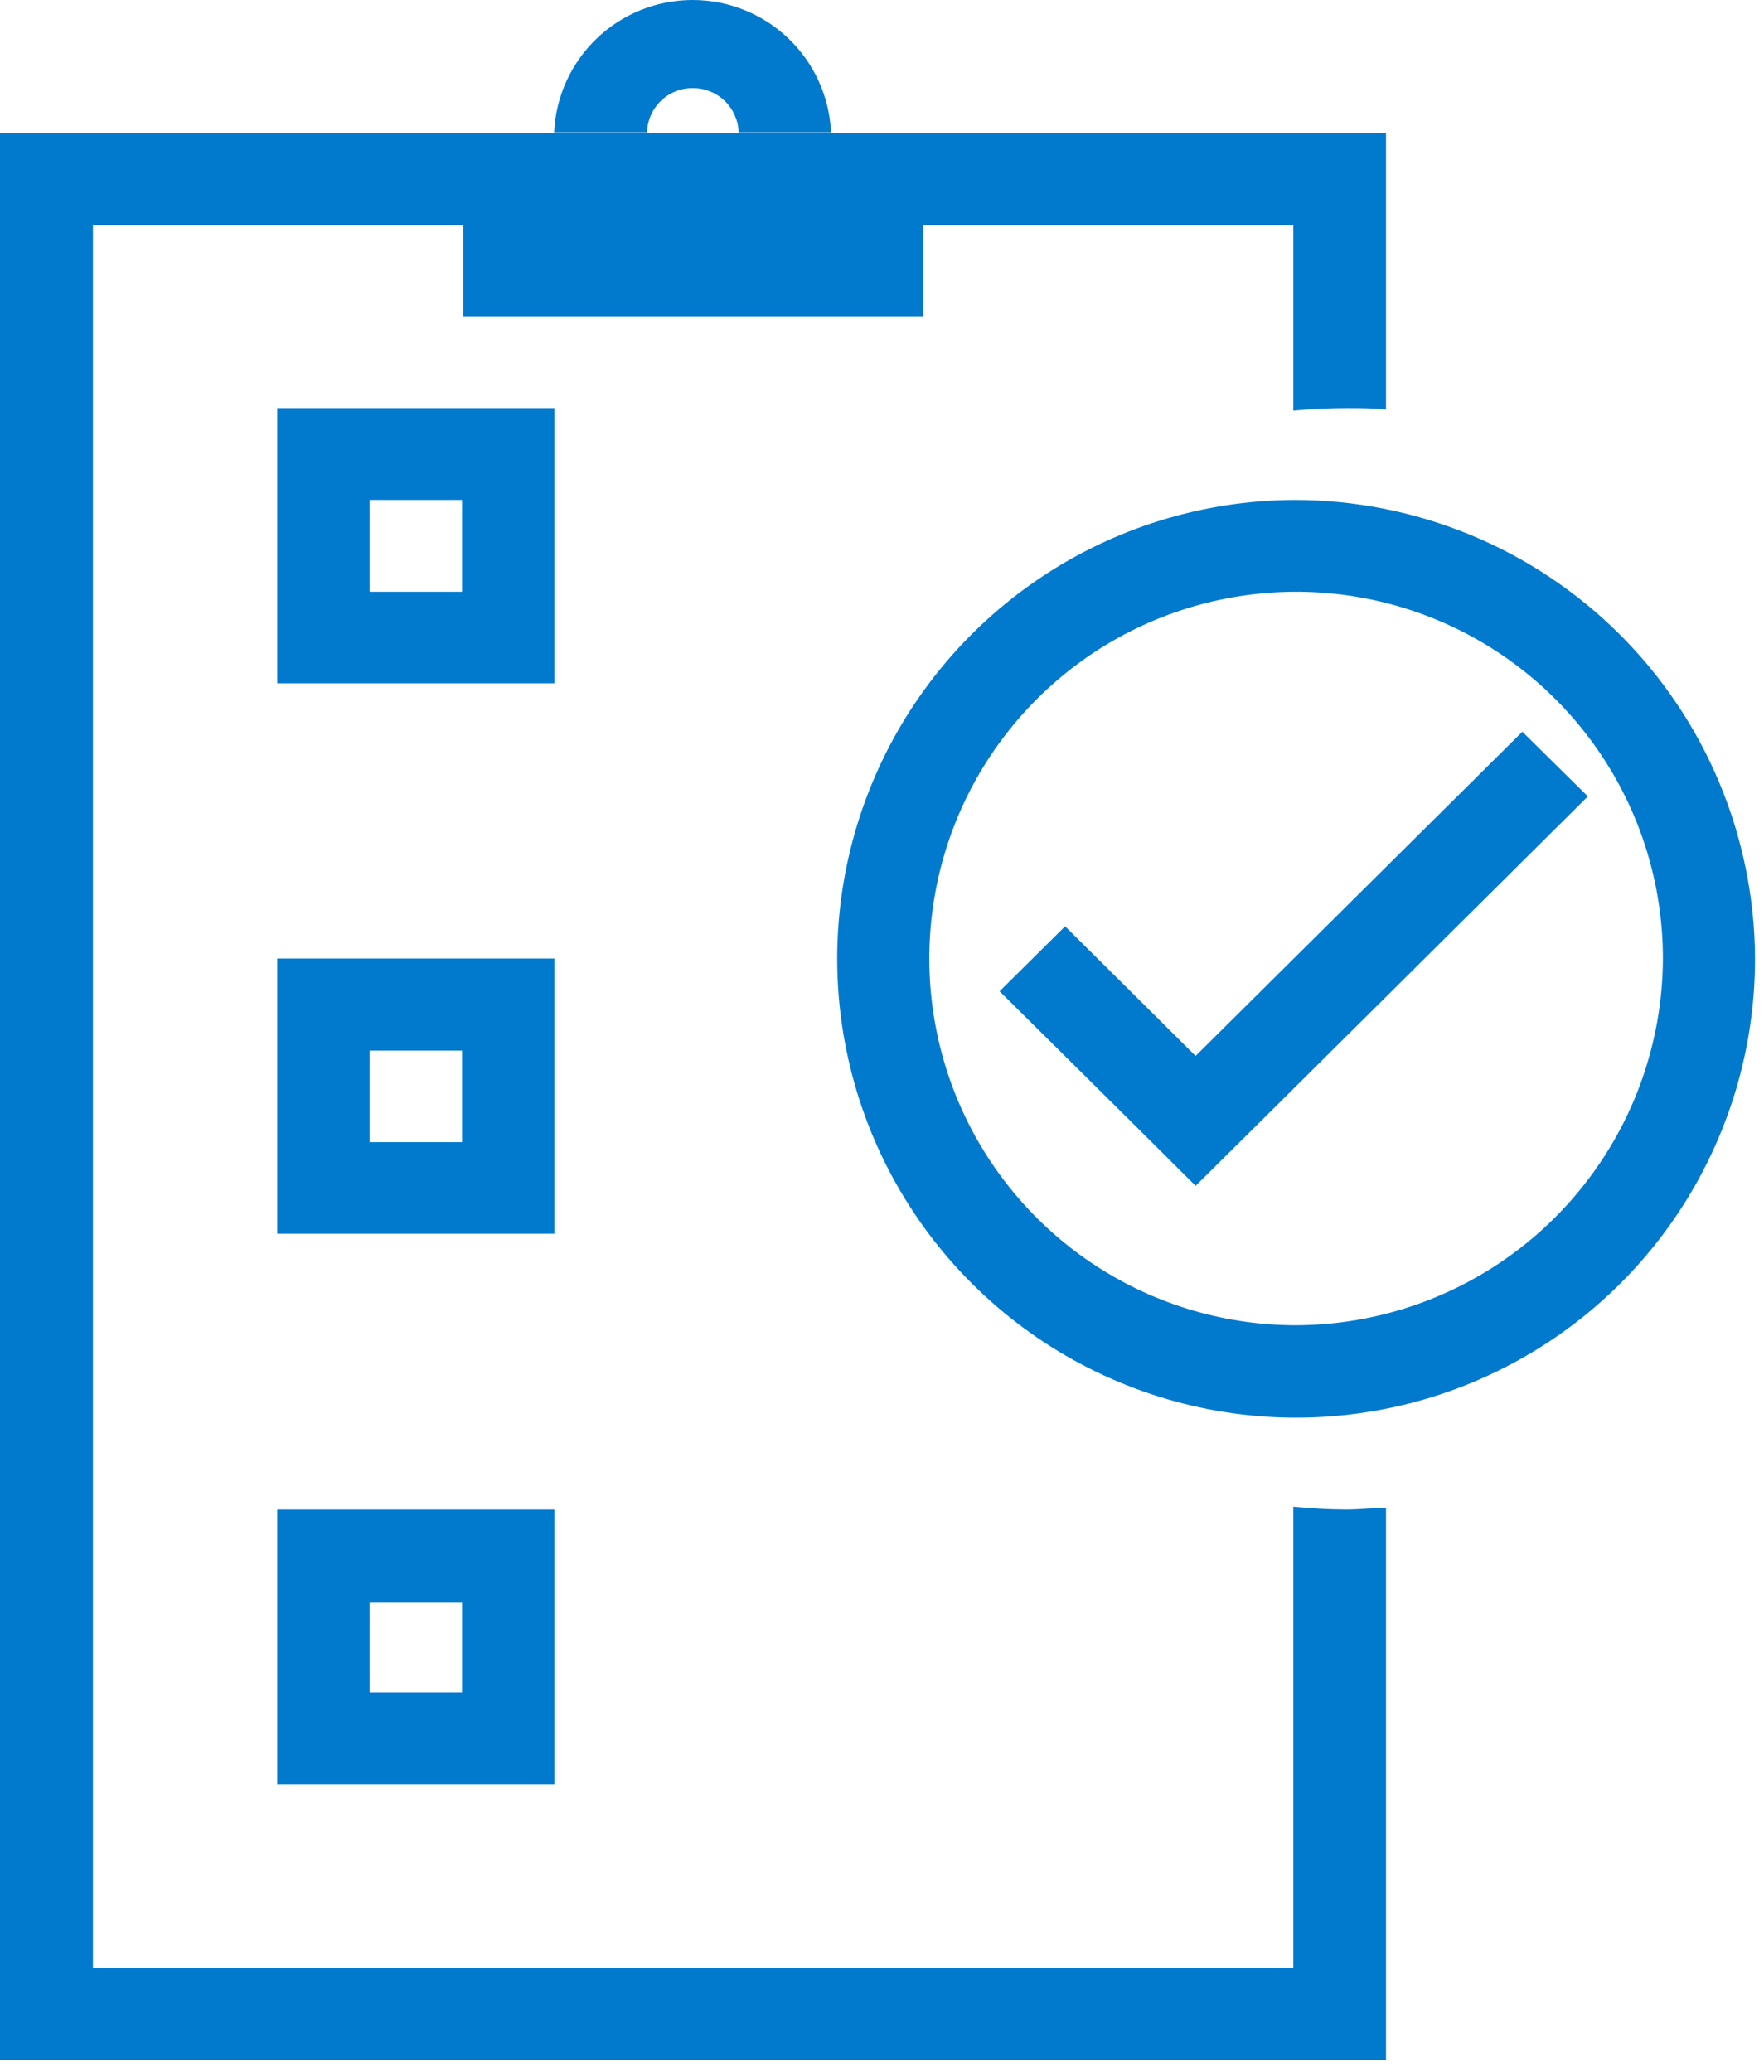
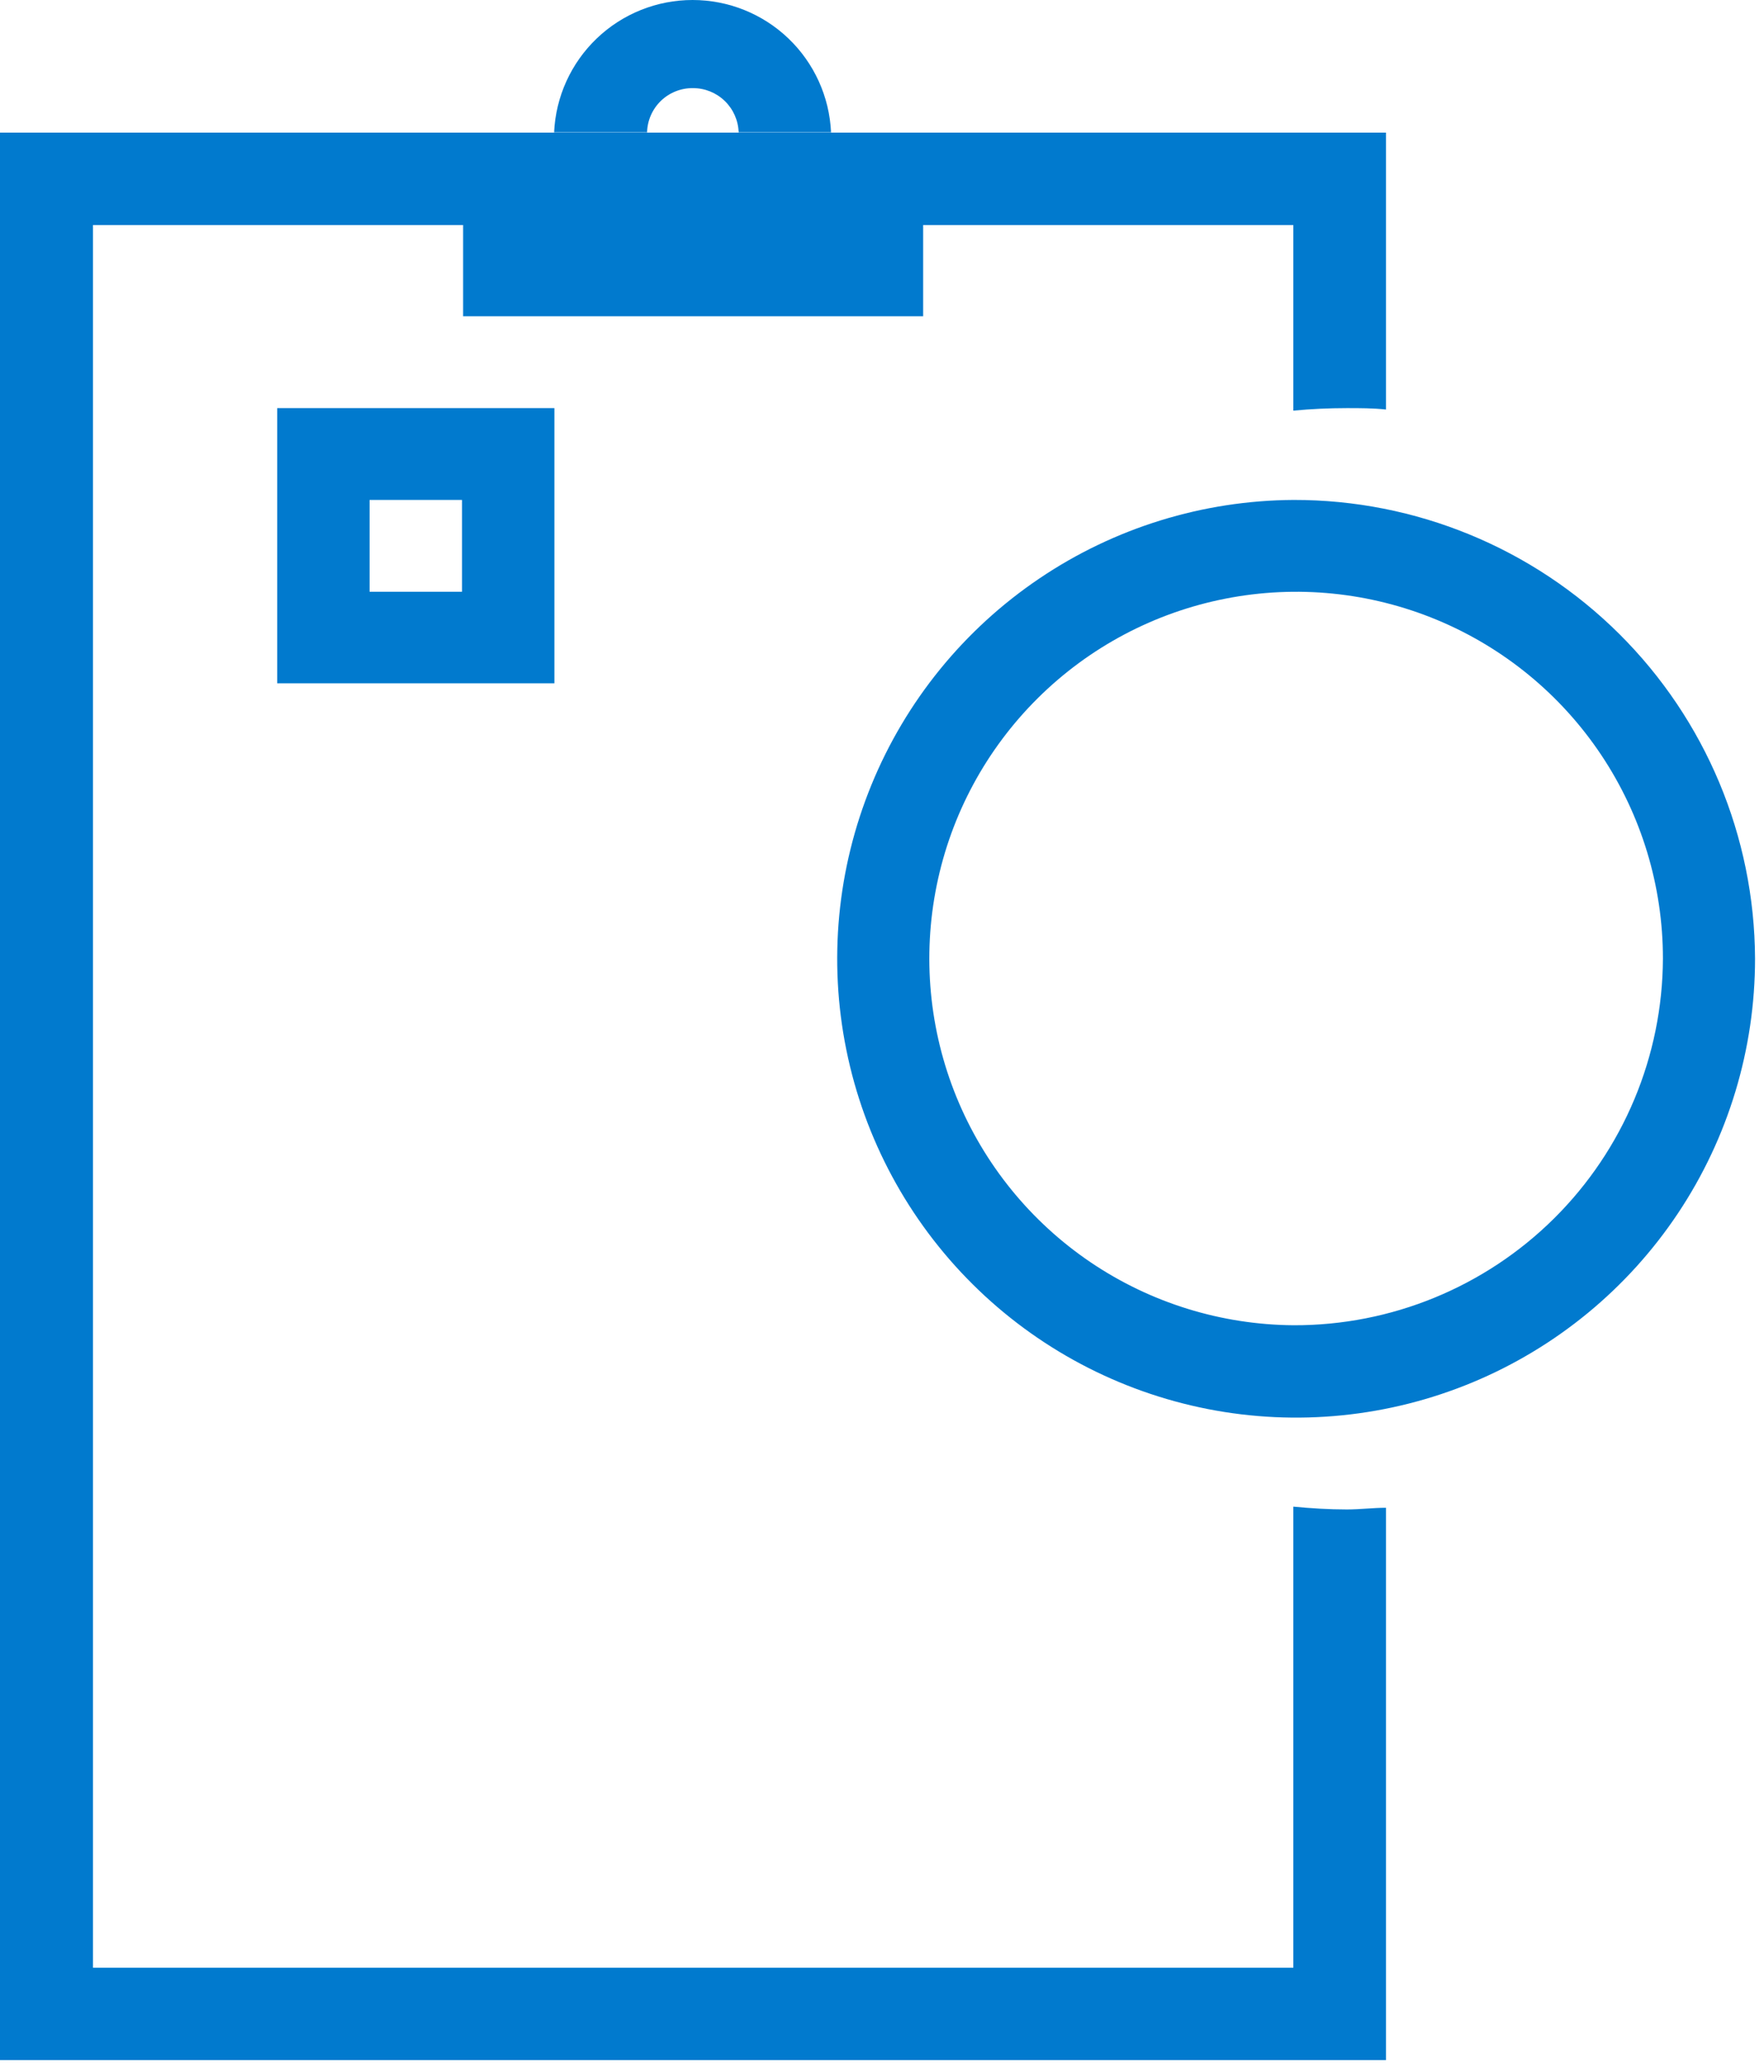
<svg xmlns="http://www.w3.org/2000/svg" width="63" height="74" viewBox="0 0 63 74" fill="none">
  <path d="M46.19 53.818V70.288H3.32V8.038H16.54V11.298H32.97V8.038H46.19V14.668C46.82 14.608 47.46 14.578 48.1 14.578C48.57 14.578 49.04 14.578 49.5 14.628V4.738H0V73.588H49.5V53.858C49.04 53.858 48.57 53.918 48.1 53.918C47.46 53.918 46.82 53.878 46.19 53.818Z" fill="#017ACE" />
  <path d="M19.8 21.138V14.578H9.9V24.408H19.8V21.138ZM16.5 21.138H13.2V17.858H16.5V21.138Z" fill="#017ACE" />
-   <path d="M19.8 40.798V34.238H9.9V44.068H19.8V40.798ZM16.5 40.798H13.2V37.528H16.5V40.798Z" fill="#017ACE" />
-   <path d="M54.37 26.138L42.7 37.718L38.04 33.088L35.7 35.408L40.37 40.038L42.7 42.358L45.04 40.038L56.71 28.448L54.37 26.138Z" fill="#017ACE" />
-   <path d="M13.2 53.918H9.9V63.748H19.8V53.918H13.2ZM16.5 60.468H13.2V57.238H16.5V60.468Z" fill="#017ACE" />
  <path d="M24.75 3.148C25.174 3.147 25.581 3.312 25.885 3.607C26.189 3.902 26.367 4.304 26.38 4.728H29.68C29.623 3.455 29.077 2.253 28.156 1.372C27.235 0.491 26.009 0 24.735 0C23.461 0 22.235 0.491 21.314 1.372C20.393 2.253 19.847 3.455 19.79 4.728H23.11C23.12 4.301 23.299 3.897 23.605 3.601C23.913 3.305 24.324 3.142 24.75 3.148Z" fill="#017ACE" />
  <path d="M46.2 17.858C42.962 17.876 39.801 18.852 37.118 20.665C34.434 22.477 32.347 25.043 31.121 28.04C29.895 31.037 29.583 34.33 30.227 37.504C30.87 40.678 32.439 43.59 34.736 45.872C37.032 48.155 39.954 49.706 43.132 50.331C46.309 50.955 49.6 50.623 52.59 49.379C55.579 48.134 58.133 46.032 59.929 43.337C61.724 40.642 62.682 37.476 62.68 34.238C62.661 29.882 60.916 25.711 57.827 22.641C54.737 19.57 50.556 17.85 46.2 17.858ZM46.2 47.338C43.613 47.32 41.089 46.537 38.947 45.087C36.804 43.636 35.139 41.584 34.161 39.189C33.184 36.794 32.937 34.163 33.453 31.628C33.968 29.092 35.223 26.767 37.059 24.944C38.894 23.12 41.228 21.882 43.767 21.384C46.306 20.885 48.935 21.15 51.324 22.144C53.712 23.138 55.753 24.817 57.188 26.969C58.624 29.122 59.39 31.651 59.39 34.238C59.377 37.724 57.98 41.062 55.507 43.518C53.033 45.975 49.686 47.349 46.2 47.338Z" fill="#017ACE" />
</svg>